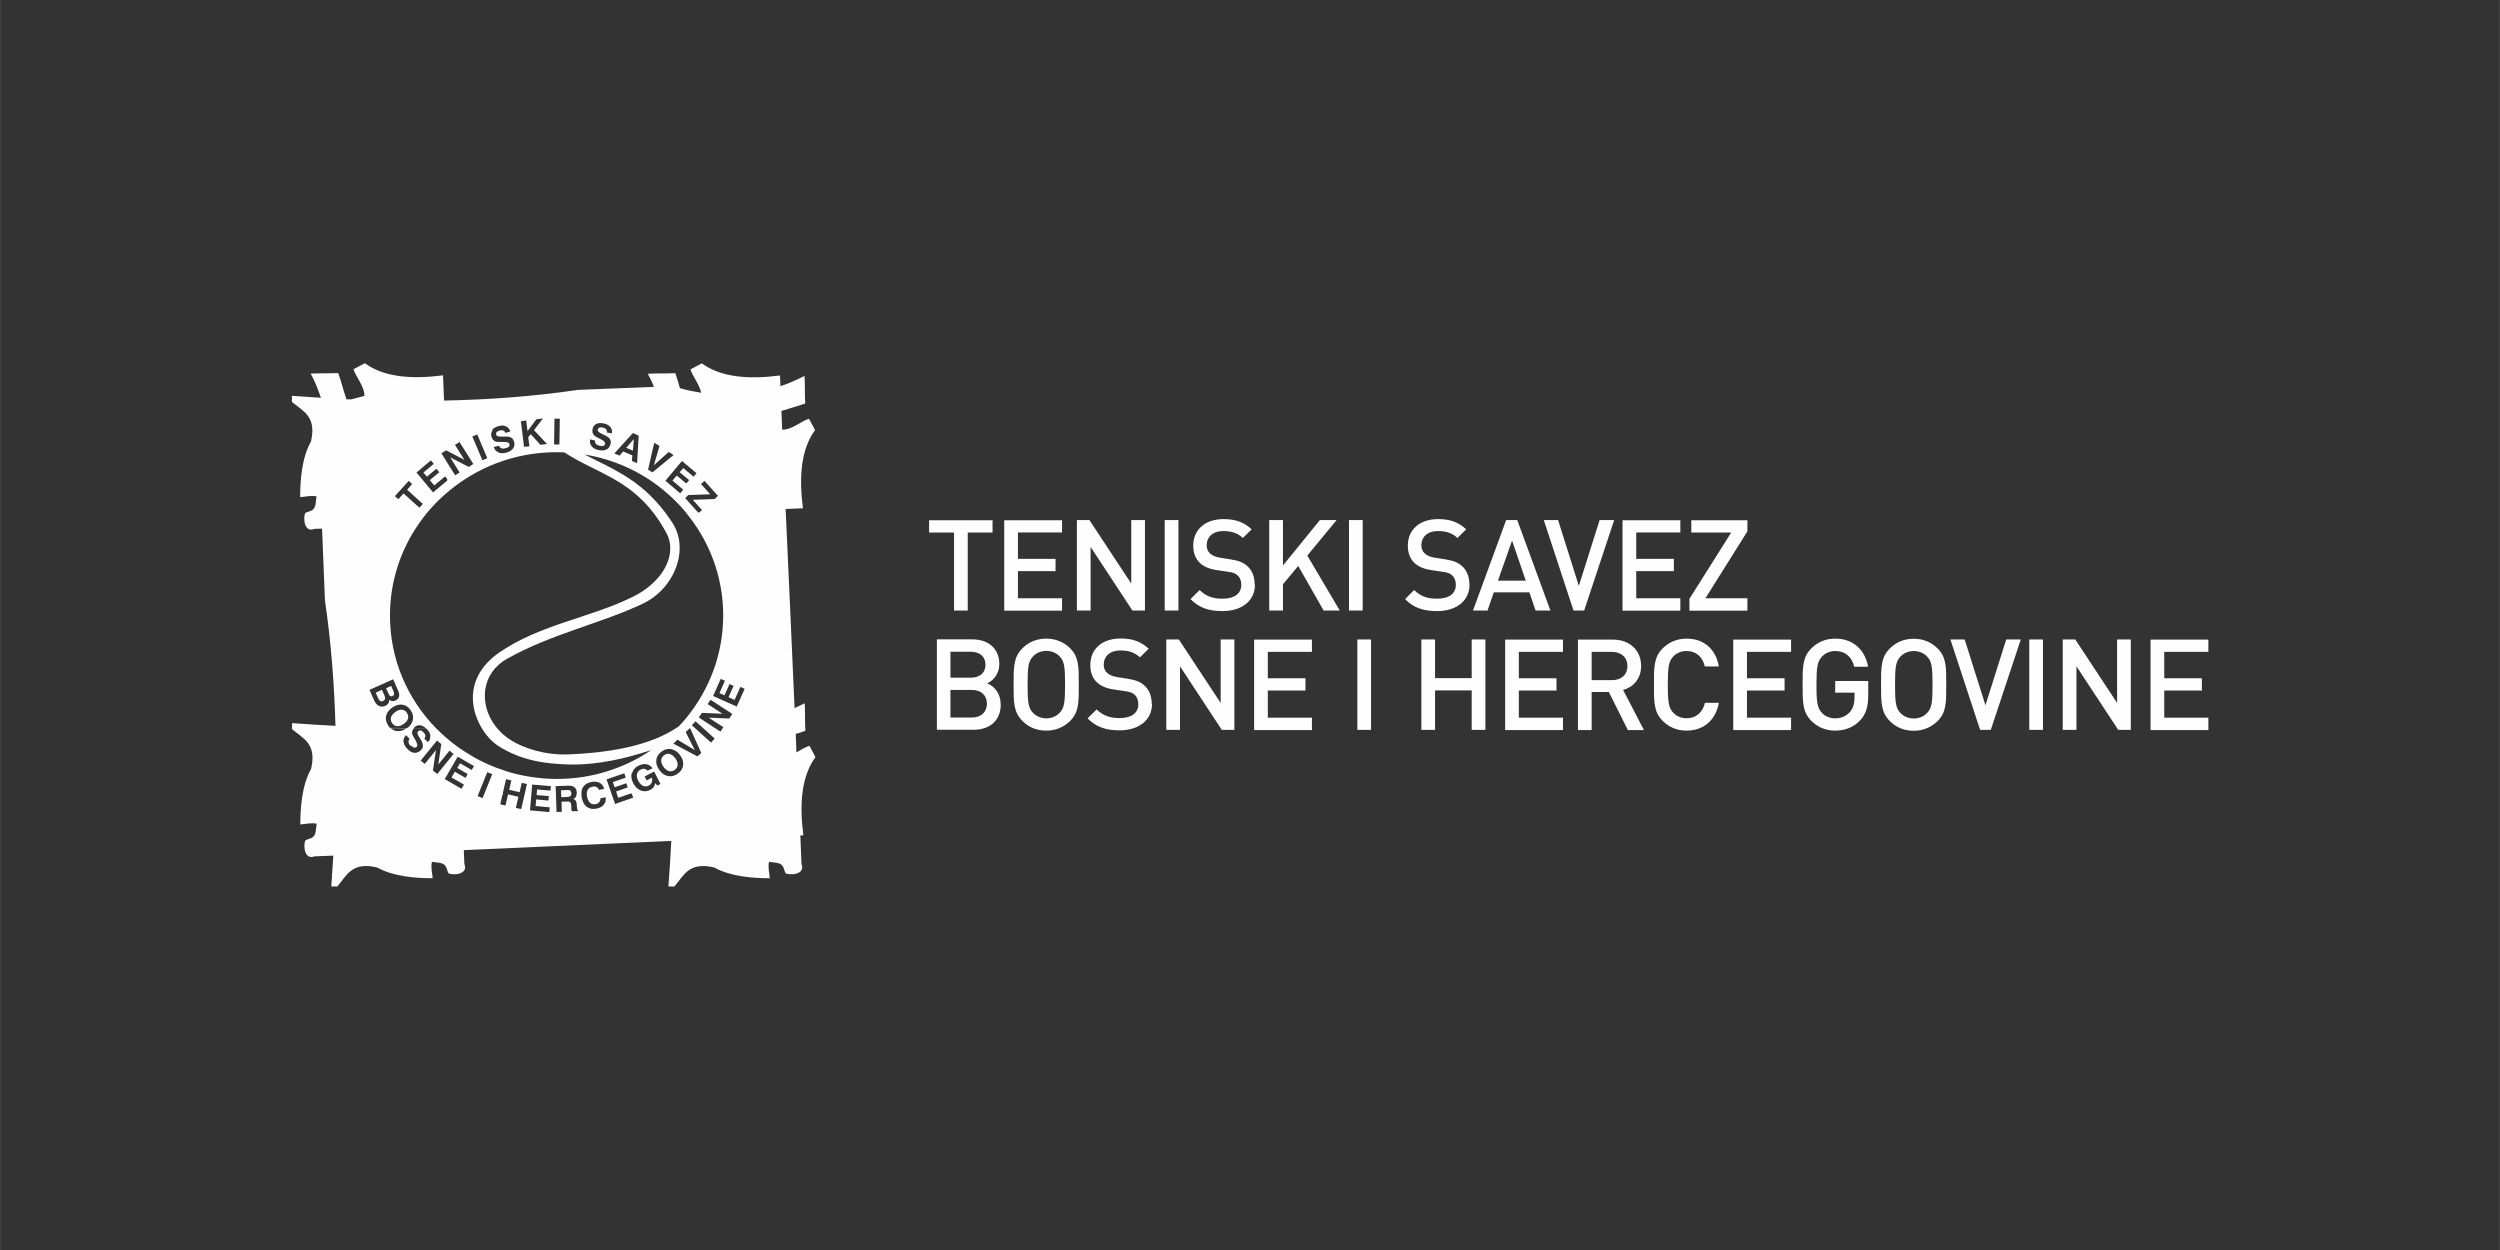
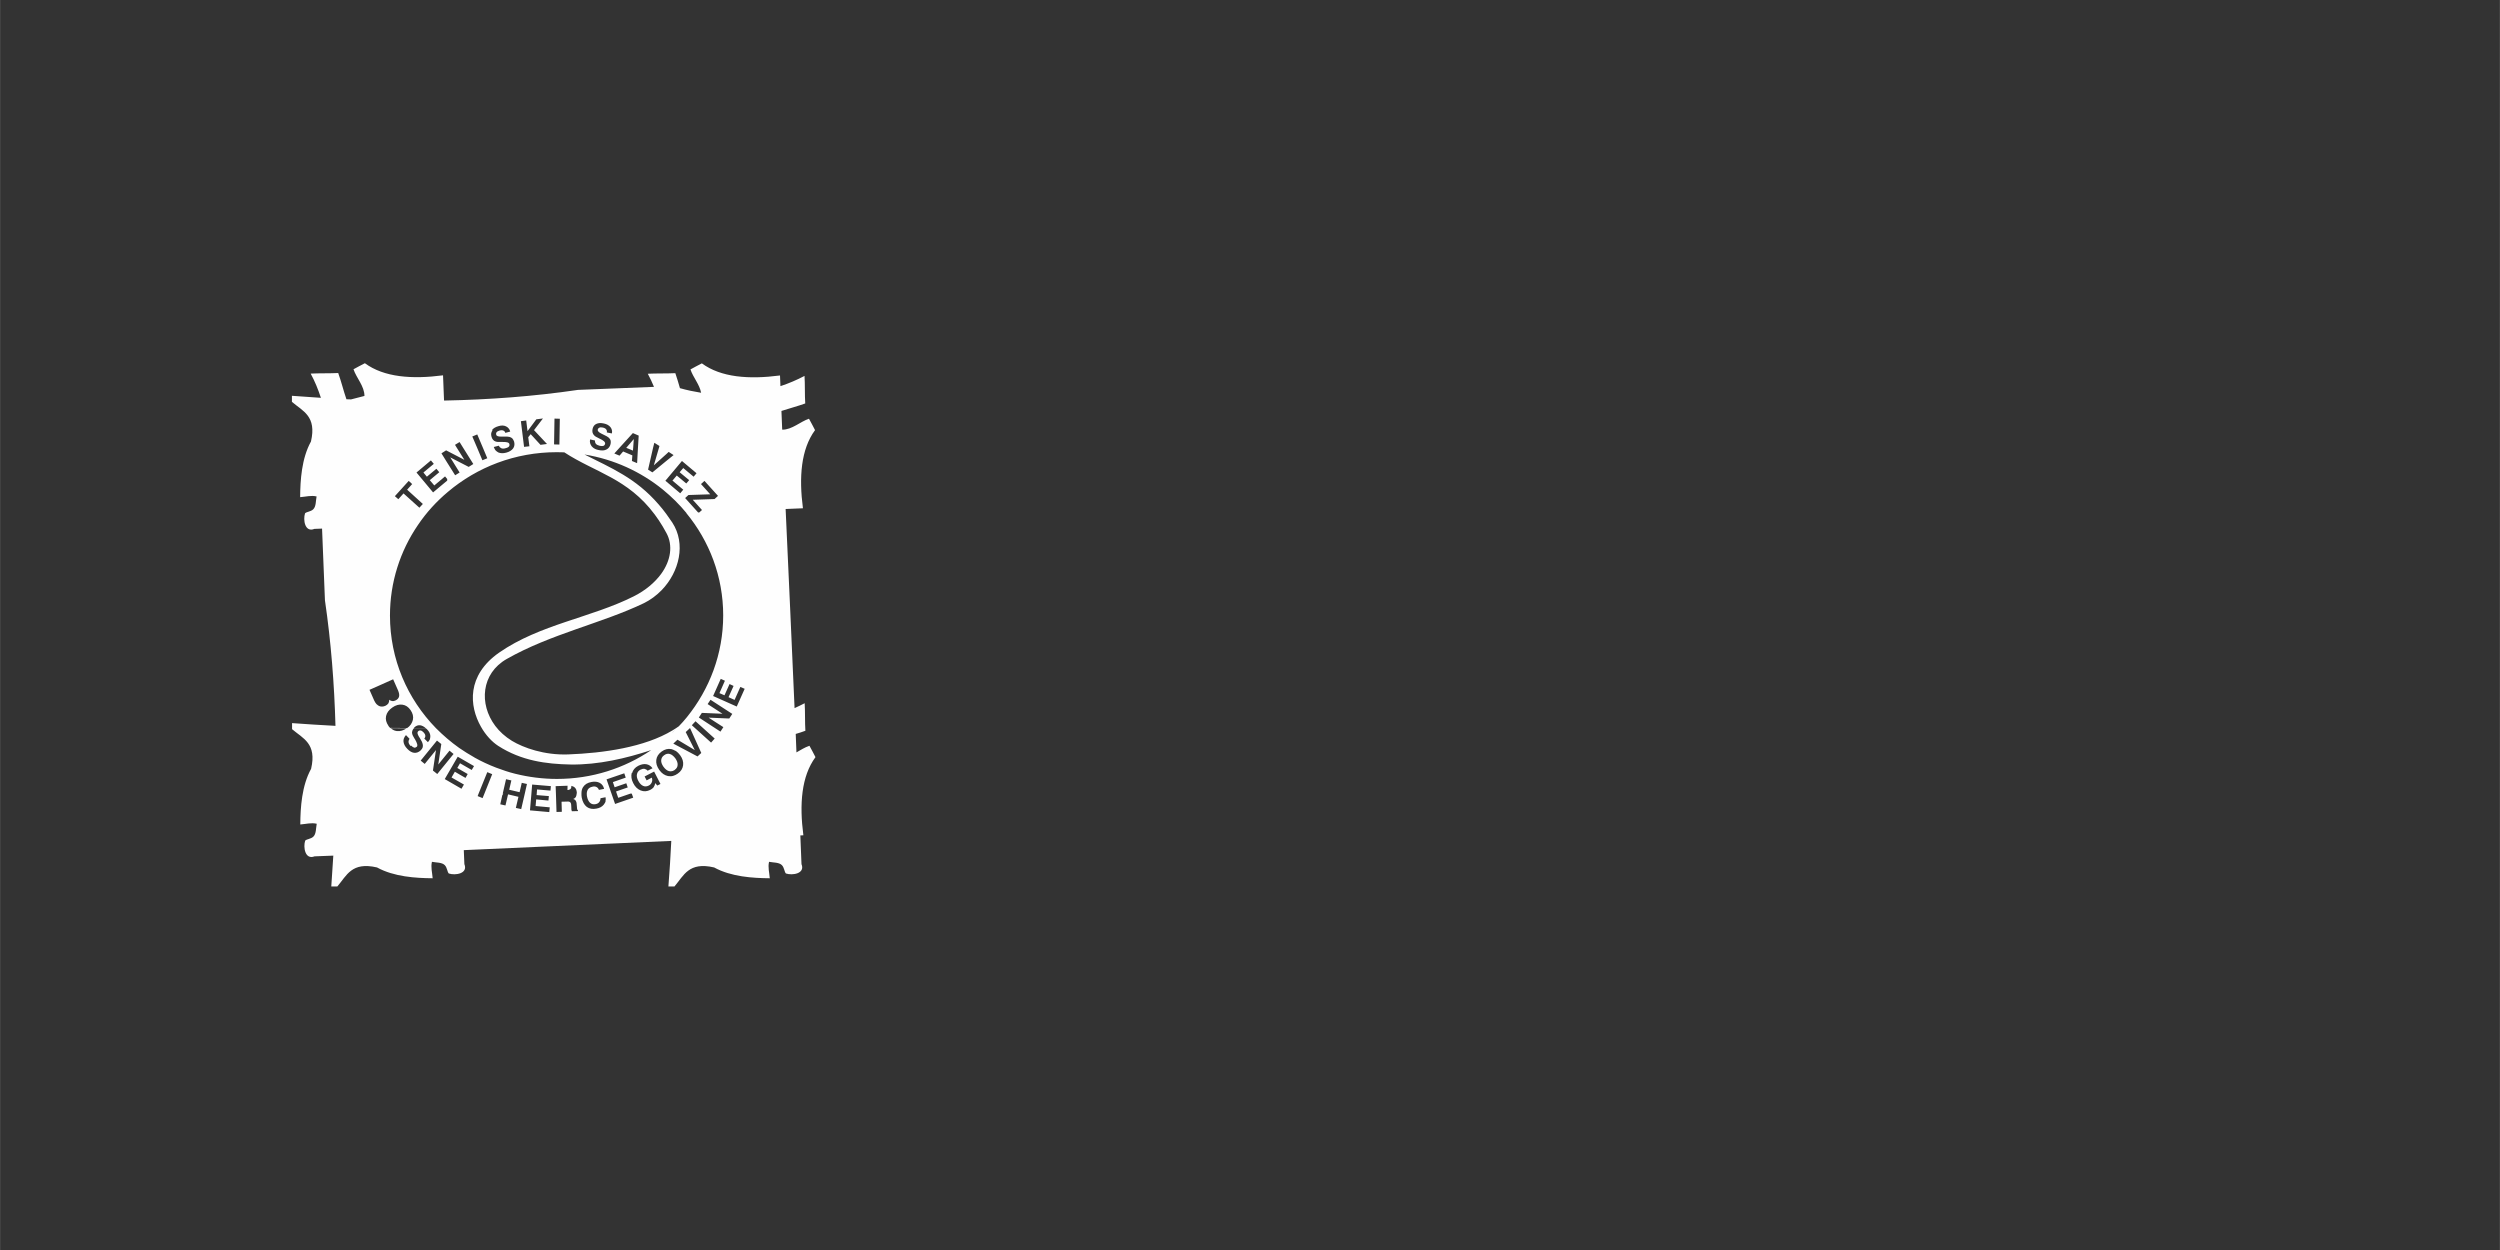
<svg xmlns="http://www.w3.org/2000/svg" xml:space="preserve" width="25.4mm" height="12.7mm" version="1.1" style="shape-rendering:geometricPrecision; text-rendering:geometricPrecision; image-rendering:optimizeQuality; fill-rule:evenodd; clip-rule:evenodd" viewBox="0 0 173.37 86.69">
  <rect x="0" y="0" width="173.37" height="86.69" fill="#333333" stroke="none" />
  <defs>
    <style type="text/css">
   
    .fil0 {fill:none}
    .fil1 {fill:#FEFEFE;fill-rule:nonzero}
   
  </style>
  </defs>
  <g id="Layer_x0020_1">
-     <rect class="fil0" x="-0" width="173.37" height="86.69" />
    <g id="_2855543229760">
      <path class="fil1" d="M42.65 55.75l-0.25 -0.72 -0.34 -0.98 1.23 -0.42 0.1 0.3 -0.89 0.31 0.12 0.36 0.81 -0.28 0.1 0.29 -0.81 0.28 0.05 0.15 0.1 0.29 0.84 -0.29 0.1 0 0.1 0.28 -1.27 0.44zm-0.65 -0.2c-0.02,0.09 -0.07,0.17 -0.13,0.25 -0.12,0.15 -0.29,0.24 -0.52,0.28 -0.26,0.05 -0.48,0.01 -0.66,-0.12 -0.18,-0.14 -0.29,-0.35 -0.35,-0.64 -0.02,-0.1 -0.02,-0.19 -0.02,-0.28 0,-0.18 0.03,-0.33 0.11,-0.45 0.12,-0.19 0.31,-0.31 0.59,-0.36 0.22,-0.04 0.41,-0.02 0.56,0.06 0.08,0.04 0.15,0.1 0.2,0.17 0.05,0.07 0.09,0.15 0.11,0.25l-0.36 0.07c-0.03,-0.09 -0.09,-0.16 -0.17,-0.2 -0.08,-0.04 -0.17,-0.05 -0.28,-0.02 -0.16,0.03 -0.27,0.11 -0.33,0.22 -0.03,0.06 -0.05,0.13 -0.06,0.21 -0,0.02 0,0.04 0,0.06 -0,0.06 0,0.13 0.02,0.21 0.04,0.19 0.11,0.33 0.21,0.42 0.1,0.09 0.23,0.12 0.38,0.09 0.11,-0.02 0.2,-0.07 0.25,-0.14 0.06,-0.07 0.09,-0.16 0.09,-0.27l0.35 -0.07c0.02,0.1 0.02,0.19 -0.01,0.28zm-2.34 0.72c-0.01,-0.02 -0.02,-0.05 -0.03,-0.09 -0,-0.02 -0.01,-0.04 -0.01,-0.06 -0,-0.02 -0,-0.04 -0,-0.07l-0.01 -0.19c-0,-0.05 -0.01,-0.1 -0.02,-0.14 -0.01,-0.04 -0.03,-0.07 -0.05,-0.08 -0.04,-0.04 -0.11,-0.06 -0.21,-0.05l-0.39 0.01 0.02 0.7 -0.37 0.01 -0.04 -1.27 -0.02 -0.52 0.87 -0.03c0.2,-0.01 0.34,0.03 0.44,0.11 0.1,0.08 0.15,0.21 0.16,0.38 0,0.02 -0,0.04 -0.01,0.06 -0.01,0.08 -0.02,0.15 -0.05,0.21 -0.04,0.08 -0.11,0.13 -0.19,0.16 0.08,0.02 0.14,0.06 0.17,0.12 0.02,0.03 0.04,0.07 0.05,0.11 0.01,0.04 0.02,0.09 0.02,0.15l0.02 0.21 0 0.01c0,0.05 0.01,0.1 0.02,0.13 0.01,0.03 0.03,0.05 0.05,0.06l0 0.05 -0.4 0.01zm-1.57 0.05l-1.34 -0.12 0.1 -1.17 0.05 -0.62 1.3 0.11 -0.03 0.31 -0.93 -0.08 -0.02 0.28 -0.01 0.11 0.85 0.07 -0.03 0.31 -0.85 -0.08 -0.04 0.46 0.98 0.09 -0.03 0.33zm-1.96 -0.21l-0.36 -0.08 0.18 -0.77 -0.72 -0.17 -0.18 0.77 -0.36 -0.08 0.14 -0.63c0.02,-0.04 0.05,-0.08 0.07,-0.11l-0.04 0 0.23 -1 0.35 0.08 0.02 0 -0.15 0.65 0.72 0.17 0.15 -0.65 0.36 0.08 -0.15 0.67 -0.25 1.08zm-4.26 -25.45l0.23 0.37 0.72 1.15 -0.32 0.2 -1.28 -0.66 0.65 1.05 -0.31 0.19 -0.61 -0.97 -0.34 -0.55 0.31 -0.2 0.01 -0.01 1.27 0.66 -0.54 -0.86 -0.11 -0.18 0.31 -0.19zm1.22 -0.54l0.39 0.92 0.31 0.74 -0.34 0.14 -0.37 -0.88 -0.33 -0.77 0.34 -0.14zm1.03 -0.3c0.09,-0.12 0.24,-0.21 0.46,-0.27 0.2,-0.06 0.37,-0.05 0.51,0.02 0.07,0.03 0.13,0.08 0.18,0.14 0.05,0.06 0.09,0.13 0.11,0.22l-0.34 0.09c-0.01,-0.04 -0.03,-0.07 -0.05,-0.1 -0.03,-0.03 -0.06,-0.05 -0.09,-0.06 -0.07,-0.03 -0.16,-0.03 -0.26,0 -0.09,0.03 -0.16,0.06 -0.2,0.11 -0.04,0.05 -0.05,0.11 -0.03,0.18 0.02,0.09 0.14,0.13 0.35,0.13l0.13 -0c0.14,-0 0.24,0 0.29,0 0.05,0 0.11,0.01 0.15,0.02 0.08,0.02 0.15,0.06 0.2,0.11 0.05,0.06 0.09,0.13 0.12,0.22 0.04,0.16 0.03,0.3 -0.04,0.42 -0.01,0.02 -0.02,0.03 -0.03,0.05 -0.1,0.13 -0.25,0.23 -0.47,0.29 -0.22,0.06 -0.4,0.05 -0.55,-0.01 -0.08,-0.04 -0.14,-0.09 -0.2,-0.15 -0.04,-0.05 -0.07,-0.11 -0.1,-0.18 -0.01,-0.02 -0.02,-0.04 -0.02,-0.05l0.35 -0.09c0.03,0.07 0.07,0.12 0.13,0.15 0.02,0.01 0.03,0.02 0.05,0.03 0.08,0.03 0.18,0.03 0.3,-0.01 0.03,-0.01 0.04,-0.02 0.07,-0.02 0.07,-0.03 0.12,-0.05 0.15,-0.09 0.04,-0.05 0.05,-0.11 0.03,-0.18 -0.03,-0.11 -0.2,-0.15 -0.52,-0.14 -0.01,0 -0.01,0 -0.01,0l-0.04 0c-0.17,0.01 -0.3,-0 -0.38,-0.03 -0.07,-0.02 -0.13,-0.06 -0.18,-0.12 -0.05,-0.06 -0.09,-0.13 -0.11,-0.22 -0.05,-0.17 -0.02,-0.31 0.07,-0.43zm2.37 -0.65l0.09 0.73 0.61 -0.82 0.46 -0.06 -0.62 0.81 0.9 0.96 -0.45 0.06 -0.68 -0.74 -0.17 0.21 0.08 0.63 -0.37 0.04 -0.22 -1.78 0.37 -0.05zm1.96 -0.14l0.37 0.01 -0.03 1.79 -0.37 -0.01 0.03 -1.79zm2.45 1.44l0.36 0.08c-0.01,0.1 0.02,0.18 0.07,0.24 0.06,0.06 0.15,0.1 0.27,0.13 0.11,0.02 0.19,0.02 0.25,-0 0.06,-0.03 0.1,-0.08 0.11,-0.15 0.02,-0.11 -0.11,-0.23 -0.4,-0.36 -0,-0 -0.01,-0 -0.01,-0l-0.03 -0.02c-0.16,-0.07 -0.27,-0.14 -0.32,-0.2 -0.05,-0.05 -0.09,-0.11 -0.11,-0.19 -0.02,-0.07 -0.02,-0.16 0,-0.25 0.04,-0.17 0.12,-0.29 0.26,-0.35 0.14,-0.07 0.31,-0.08 0.53,-0.03 0.2,0.04 0.35,0.13 0.45,0.25 0.05,0.06 0.08,0.13 0.1,0.2 0.02,0.08 0.02,0.16 -0,0.24l-0.35 -0.07c0.01,-0.04 0.01,-0.08 -0,-0.12 -0.01,-0.04 -0.03,-0.07 -0.05,-0.1 -0.05,-0.06 -0.13,-0.1 -0.24,-0.12 -0.09,-0.02 -0.17,-0.02 -0.23,0.01 -0.06,0.03 -0.1,0.07 -0.11,0.14 -0.02,0.09 0.07,0.18 0.25,0.27l0.12 0.06c0.12,0.06 0.21,0.11 0.26,0.13 0.05,0.03 0.09,0.06 0.13,0.09 0.06,0.06 0.11,0.12 0.13,0.19 0.02,0.07 0.02,0.15 0,0.25 -0.02,0.1 -0.06,0.18 -0.11,0.24 -0.05,0.06 -0.1,0.11 -0.17,0.14 -0.14,0.08 -0.33,0.09 -0.55,0.04 -0.17,-0.03 -0.31,-0.1 -0.4,-0.18 -0.03,-0.03 -0.06,-0.05 -0.08,-0.08 -0.05,-0.07 -0.09,-0.14 -0.11,-0.22 -0.02,-0.08 -0.02,-0.17 -0,-0.26zm3 -0.43l0.39 0.17 -0.05 0.83 -0.06 1.08 -0.36 -0.15 0.03 -0.39 -0.64 -0.27 -0.25 0.29 -0.36 -0.15 0.37 -0.41 0.91 -1zm1.48 0.67l0.35 0.22 -0.03 0.11 -0.36 1.23 0.88 -0.79 0.15 -0.14 0.34 0.22 -0.52 0.42 -0.95 0.78 -0.3 -0.19 0.35 -1.53 0.08 -0.32zm0.94 23.11c-0.23,-0.05 -0.43,-0.18 -0.6,-0.42 -0.17,-0.24 -0.24,-0.47 -0.21,-0.7 0.03,-0.23 0.15,-0.42 0.37,-0.58 0.22,-0.16 0.44,-0.21 0.67,-0.17 0.04,0.01 0.08,0.02 0.12,0.04 0.07,0.03 0.14,0.06 0.21,0.1 0.1,0.07 0.19,0.16 0.28,0.28 0.17,0.23 0.24,0.47 0.21,0.7 -0.03,0.23 -0.15,0.43 -0.37,0.58 -0.11,0.08 -0.22,0.13 -0.33,0.16 -0.11,0.03 -0.23,0.03 -0.34,0.01zm1.27 -18.24c1.6,1.94 2.56,4.41 2.56,7.1 0,2.67 -0.95,5.12 -2.52,7.06 -0.18,0.22 -0.36,0.43 -0.56,0.63 -0.14,0.1 -0.28,0.19 -0.43,0.28 -1.95,1.18 -4.82,1.58 -7.24,1.67 -1.67,0.06 -3.1,-0.46 -3.9,-0.94 -0.47,-0.29 -0.86,-0.64 -1.16,-1.04 -1.14,-1.52 -0.97,-3.64 0.8,-4.64 3.06,-1.74 6.56,-2.46 9.49,-3.86 0.47,-0.23 0.89,-0.54 1.25,-0.91 1.23,-1.27 1.7,-3.22 0.74,-4.69 -0.14,-0.21 -0.28,-0.41 -0.42,-0.6 -0.18,-0.24 -0.35,-0.46 -0.53,-0.66 -1.59,-1.84 -3.29,-2.52 -5.14,-3.46 2.04,0.33 3.9,1.19 5.43,2.43 0.6,0.49 1.16,1.04 1.65,1.64zm0.71 -2.76l-0.2 0.24 -0.72 -0.6 -0.25 0.29 0.66 0.55 -0.2 0.23 -0.66 -0.55 -0.3 0.35 0.75 0.63 -0.21 0.25 -1.03 -0.87 1.15 -1.37 1 0.84zm1.25 1.79l-1.51 0.05 0.64 0.71 -0.19 0.17c-0.03,0 -0.06,0 -0.08,0l-0.9 -1 0.23 -0.21 1.51 -0.05 -0.64 -0.71 0.24 -0.22 0.94 1.04 -0.23 0.21zm1.54 14.39l-1.64 -0.73 0.53 -1.19 0.29 0.13 -0.38 0.86 0.35 0.15 0.35 -0.78 0.28 0.13 -0.35 0.78 0.42 0.19 0.4 -0.9 0.3 0.13 -0.55 1.23zm-3.11 1.29l0.25 -0.27 1.33 1.2 -0.25 0.28 -1.33 -1.2zm-1 1.01l1.2 0.72 -0.63 -1.25 0.3 -0.28 0.78 1.73 -0.26 0.24 -1.68 -0.89 0.3 -0.28zm-0.34 -0.51c0.12,-0.12 0.24,-0.23 0.35,-0.35 -0.12,0.12 -0.23,0.24 -0.35,0.36l0 -0.01zm3.52 -0.36l-0.2 0.31 -1.21 -0.79 -0.29 -0.19 0.21 -0.32 1.43 0.06 -1.03 -0.67 0.2 -0.3 1.51 0.98 -0.21 0.32 -1.43 -0.06 0.43 0.28 0.61 0.39zm-20.83 -15.49l-0.25 0.27 -1.1 -0.99 -0.36 0.4 -0.24 -0.21 0.96 -1.06 0.24 0.22 -0.35 0.39 1.09 0.99zm0.78 -1.27l0.75 -0.63 0.15 0.18c0,0.04 0,0.08 0,0.11l-0.98 0.82 -1.15 -1.38 1 -0.84 0.2 0.24 -0.72 0.6 0.24 0.29 0.66 -0.55 0.2 0.24 -0.66 0.55 0.3 0.35zm2.77 18.85c-0.36,-0.2 -0.7,-0.42 -1.04,-0.65 -0.58,-0.41 -1.11,-0.87 -1.61,-1.37 -0,-0 -0,-0 -0,-0 -1.98,-2.03 -3.19,-4.78 -3.19,-7.81 0,-2.32 0.71,-4.48 1.94,-6.28 0.58,-0.86 1.28,-1.63 2.08,-2.3 2.02,-1.71 4.66,-2.75 7.54,-2.75 0.18,0 0.35,0.01 0.53,0.01 2.14,1.4 4.4,1.8 6.27,4.31 0.1,0.13 0.19,0.27 0.29,0.41 0.18,0.27 0.36,0.57 0.53,0.89 0.45,0.83 0.31,1.89 -0.38,2.83 -0.43,0.58 -1.06,1.13 -1.9,1.55 -2.97,1.49 -6.49,1.93 -9.33,3.9 -2.26,1.58 -2.08,3.7 -1.26,5.14 0.33,0.59 0.78,1.06 1.2,1.33 1.6,1.03 3.32,1.26 5.02,1.29 1.93,0.03 3.85,-0.43 5.59,-1 -1.86,1.26 -4.11,2 -6.54,2 -1,0 -1.98,-0.13 -2.9,-0.36 -0.45,-0.11 -0.88,-0.26 -1.31,-0.42 -0.52,-0.2 -1.02,-0.43 -1.5,-0.7zm-4.67 -2.02c-0,0 -0,0 -0,0 -0.23,0.16 -0.47,0.23 -0.7,0.2 -0.17,-0.02 -0.31,-0.1 -0.44,-0.22 0.38,0.01 0.76,0.01 1.14,0.01zm0.48 0c0.01,-0.02 0.03,-0.03 0.04,-0.05 0.12,-0.12 0.26,-0.17 0.41,-0.15 0.12,0.02 0.25,0.08 0.38,0.2 -0.28,0 -0.56,0 -0.83,0zm-0.18 1.21c0.08,0.08 0.14,0.12 0.21,0.14 0.06,0.01 0.12,-0.01 0.18,-0.06 0.08,-0.08 0.03,-0.25 -0.13,-0.53 -0,-0 -0.01,-0.01 -0.01,-0.01l-0.02 -0.03c-0.09,-0.15 -0.15,-0.26 -0.16,-0.34 -0.02,-0.07 -0.01,-0.15 0.02,-0.22 0.02,-0.05 0.05,-0.1 0.1,-0.15 0.28,0 0.55,-0 0.83,-0 0.03,0.02 0.05,0.05 0.08,0.07 0.15,0.15 0.22,0.3 0.23,0.46 0,0.08 -0.01,0.15 -0.03,0.23 -0.03,0.07 -0.08,0.14 -0.14,0.2l-0.25 -0.25c0.03,-0.03 0.05,-0.06 0.06,-0.1 0.01,-0.04 0.02,-0.07 0.01,-0.11 -0.01,-0.08 -0.05,-0.15 -0.13,-0.23 -0.07,-0.07 -0.13,-0.11 -0.2,-0.12 -0.06,-0.01 -0.12,0.01 -0.17,0.06 -0.07,0.07 -0.05,0.19 0.06,0.37l0.07 0.11c0.07,0.12 0.11,0.2 0.14,0.25 0.02,0.05 0.04,0.1 0.05,0.15 0.02,0.08 0.02,0.16 -0,0.23 -0.02,0.07 -0.07,0.14 -0.14,0.21 -0.14,0.13 -0.28,0.18 -0.45,0.17 -0.16,-0.02 -0.32,-0.11 -0.48,-0.28 -0.16,-0.16 -0.24,-0.33 -0.26,-0.49 -0.01,-0.08 0,-0.17 0.03,-0.24 0.03,-0.08 0.08,-0.15 0.14,-0.22l0.25 0.26c-0.06,0.08 -0.08,0.16 -0.07,0.24 0.01,0.08 0.06,0.17 0.15,0.26zm3.4 1.67l0.52 0.3 -0.15 0.27 -0.35 -0.2 -0.39 -0.23 -0.23 0.4 0.65 0.37 0.21 0.12 -0.17 0.29 -0.02 -0.01 -1.14 -0.66 0.9 -1.55 0.16 0.09 0.97 0.56 -0.16 0.27 -0.8 -0.46 -0.01 -0.01 -0.19 0.33 0.22 0.13zm-0.74 -1.32l0.28 0.23 -1.13 1.39 -0.3 -0.24 0.21 -1.42 -0.78 0.96 -0.28 -0.23 1.13 -1.39 0.3 0.24 -0.21 1.42 0.78 -0.96zm-4.24 -1.73c-0.15,-0.22 -0.21,-0.44 -0.16,-0.67 0.05,-0.23 0.19,-0.42 0.43,-0.59 0.24,-0.17 0.47,-0.23 0.7,-0.2 0.23,0.03 0.42,0.16 0.57,0.38 0.15,0.22 0.21,0.44 0.16,0.67 -0.03,0.11 -0.07,0.22 -0.14,0.32 -0.07,0.1 -0.16,0.19 -0.28,0.27 -0.38,-0 -0.76,-0.01 -1.14,-0.01 -0.05,-0.05 -0.1,-0.1 -0.14,-0.16zm-0.81 -1.48c-0.06,-0.07 -0.12,-0.15 -0.17,-0.26l-0.33 -0.75 0.5 -0.22 1.14 -0.51 0.34 0.77c0.07,0.17 0.1,0.31 0.07,0.43 -0.03,0.12 -0.12,0.21 -0.25,0.27 -0.08,0.04 -0.16,0.05 -0.23,0.04 -0.07,-0.01 -0.14,-0.04 -0.2,-0.09 0,0.1 -0.02,0.18 -0.06,0.25 -0.05,0.07 -0.12,0.13 -0.21,0.17 -0.16,0.07 -0.31,0.07 -0.44,0.01 -0.06,-0.03 -0.11,-0.07 -0.16,-0.12zm7.34 6.5l-0.34 -0.14 0.07 -0.18 0.6 -1.48 0.34 0.14 -0.54 1.35 -0.13 0.32zm10.37 -1.73c0.06,-0.22 0.2,-0.39 0.43,-0.51 0.2,-0.1 0.39,-0.14 0.56,-0.11 0.18,0.03 0.32,0.13 0.43,0.28l-0.34 0.17c-0.06,-0.07 -0.14,-0.11 -0.22,-0.13 -0.09,-0.01 -0.18,0.01 -0.28,0.06 -0.13,0.07 -0.21,0.17 -0.24,0.31 -0.03,0.14 0,0.29 0.09,0.46 0.09,0.17 0.2,0.29 0.33,0.35 0.13,0.06 0.26,0.05 0.4,-0.02 0.1,-0.05 0.17,-0.13 0.21,-0.23 0.04,-0.1 0.04,-0.2 0,-0.32l-0.36 0.19 -0.14 -0.27 0.66 -0.34 0.44 0.86 -0.22 0.11 -0.14 -0.17c-0.02,0.11 -0.06,0.2 -0.11,0.28 -0.03,0.04 -0.06,0.07 -0.1,0.1 -0.04,0.03 -0.08,0.06 -0.14,0.09 -0.22,0.11 -0.44,0.13 -0.66,0.04 -0.22,-0.09 -0.39,-0.25 -0.52,-0.51 -0.13,-0.25 -0.16,-0.49 -0.1,-0.72zm12.28 -1.89c-0.3,0.1 -0.58,0.28 -0.88,0.45 -0.02,-0.43 -0.04,-0.86 -0.05,-1.28 0.22,-0.07 0.45,-0.13 0.67,-0.22 -0.04,-0.56 -0.01,-1.35 -0.05,-1.91 -0.23,0.12 -0.46,0.23 -0.7,0.34 -0.2,-4.61 -0.41,-9.2 -0.62,-13.81 0.4,-0.02 0.8,-0.03 1.2,-0.05 -0.28,-2.15 -0.14,-4.09 0.84,-5.42 -0.12,-0.25 -0.29,-0.54 -0.42,-0.79 -0.62,0.21 -1.17,0.76 -1.85,0.76 -0,-0.01 -0.01,-0.03 -0.01,-0.04 -0.02,-0.42 -0.03,-0.84 -0.05,-1.26 0.55,-0.18 1.1,-0.32 1.65,-0.52 -0.04,-0.56 -0.01,-1.35 -0.05,-1.91 -0.53,0.28 -1.09,0.52 -1.67,0.71 -0.01,-0.25 -0.02,-0.49 -0.03,-0.74 -2.15,0.28 -4.09,0.14 -5.42,-0.84 -0.25,0.12 -0.54,0.29 -0.79,0.42 0.18,0.55 0.63,1.04 0.74,1.62 -0.49,-0.08 -0.98,-0.18 -1.47,-0.32 -0.1,-0.35 -0.2,-0.69 -0.32,-1.04 -0.56,0.03 -1.35,0.01 -1.91,0.04 0.16,0.29 0.3,0.6 0.43,0.91 -1.76,0.07 -3.51,0.14 -5.27,0.21 -3.06,0.45 -6.18,0.68 -9.29,0.74 -0.02,-0.58 -0.05,-1.16 -0.07,-1.75 -2.15,0.28 -4.09,0.14 -5.42,-0.84 -0.25,0.12 -0.54,0.29 -0.79,0.42 0.21,0.62 0.76,1.17 0.76,1.85 -0.31,0.08 -0.62,0.16 -0.93,0.24 -0.11,-0 -0.21,-0.01 -0.32,-0.01 -0.21,-0.61 -0.35,-1.21 -0.57,-1.82 -0.57,0.03 -1.35,0.01 -1.91,0.04 0.29,0.53 0.52,1.1 0.71,1.68 -0.67,-0.04 -1.35,-0.09 -2.01,-0.14l0 0.42c0.76,0.65 1.73,0.99 1.32,2.75 -0.65,1.18 -0.74,2.68 -0.75,3.86 0.41,-0.03 0.75,-0.14 1.14,-0.05 -0.06,0.31 -0.03,0.69 -0.23,0.89 -0.17,0.17 -0.47,0.17 -0.57,0.28 -0.15,0.45 -0.01,1.35 0.65,1.08 0.18,-0.01 0.35,-0.01 0.53,-0.02 0.07,1.66 0.13,3.31 0.2,4.97 0.42,2.87 0.65,5.79 0.73,8.71 -1.01,-0.05 -2.01,-0.12 -3.01,-0.19l0 0.42c0.76,0.65 1.73,0.99 1.32,2.75 -0.65,1.18 -0.74,2.68 -0.75,3.86 0.41,-0.03 0.75,-0.14 1.14,-0.05 -0.06,0.31 -0.03,0.69 -0.23,0.89 -0.17,0.17 -0.47,0.17 -0.57,0.28 -0.15,0.45 -0.01,1.35 0.65,1.09 0.44,-0.02 0.87,-0.03 1.3,-0.05 -0.04,0.71 -0.09,1.43 -0.14,2.14l0.42 0c0.65,-0.76 0.99,-1.73 2.75,-1.32 1.18,0.65 2.68,0.74 3.86,0.75 -0.03,-0.42 -0.14,-0.75 -0.05,-1.14 0.31,0.06 0.69,0.03 0.89,0.23 0.17,0.17 0.17,0.47 0.28,0.58 0.45,0.15 1.35,0.01 1.08,-0.65 -0.01,-0.33 -0.03,-0.65 -0.04,-0.97 4.8,-0.21 9.59,-0.43 14.39,-0.64 -0.05,1.06 -0.12,2.12 -0.2,3.16l0.42 0c0.65,-0.76 0.99,-1.73 2.75,-1.32 1.18,0.65 2.68,0.74 3.86,0.75 -0.03,-0.42 -0.14,-0.75 -0.05,-1.14 0.31,0.06 0.69,0.03 0.89,0.23 0.17,0.17 0.17,0.47 0.28,0.58 0.45,0.15 1.35,0.01 1.08,-0.65 -0.03,-0.66 -0.05,-1.32 -0.08,-1.99 0.07,-0 0.14,-0.01 0.21,-0.01 -0.28,-2.15 -0.14,-4.09 0.84,-5.42 -0.12,-0.25 -0.29,-0.54 -0.42,-0.79z" />
-       <path class="fil1" d="M39.35 54.79l-0.45 0.02 0.01 0.23 0.01 0.25 0.43 -0.02c0.09,-0 0.16,-0.03 0.21,-0.07 0.04,-0.04 0.06,-0.09 0.06,-0.17 0,-0 0,-0.01 0,-0.01 -0,-0.08 -0.03,-0.14 -0.07,-0.18 -0.04,-0.04 -0.11,-0.06 -0.19,-0.05z" />
+       <path class="fil1" d="M39.35 54.79c0.09,-0 0.16,-0.03 0.21,-0.07 0.04,-0.04 0.06,-0.09 0.06,-0.17 0,-0 0,-0.01 0,-0.01 -0,-0.08 -0.03,-0.14 -0.07,-0.18 -0.04,-0.04 -0.11,-0.06 -0.19,-0.05z" />
      <path class="fil1" d="M46.79 53.39c0.13,-0.09 0.2,-0.21 0.2,-0.35 0.01,-0.14 -0.05,-0.29 -0.16,-0.45 -0.06,-0.08 -0.12,-0.14 -0.18,-0.19 -0.06,-0.05 -0.13,-0.09 -0.2,-0.11 -0.14,-0.04 -0.27,-0.01 -0.4,0.09 -0.13,0.09 -0.19,0.21 -0.2,0.35 -0.01,0.14 0.05,0.29 0.16,0.45 0.12,0.16 0.24,0.26 0.38,0.3 0.09,0.02 0.17,0.02 0.26,-0.01 0.05,-0.02 0.09,-0.04 0.14,-0.07z" />
      <polygon class="fil1" points="43.91,31.03 43.95,30.45 43.45,31.03 43.43,31.06 43.89,31.25 " />
-       <path class="fil1" d="M26.7 48.47c0.01,-0.06 0,-0.14 -0.04,-0.23l-0.18 -0.4 -0.37 0.17 -0.06 0.03 0.06 0.13 0.12 0.27c0.04,0.09 0.09,0.15 0.14,0.18 0.05,0.03 0.12,0.03 0.19,-0.01 0.08,-0.03 0.12,-0.08 0.14,-0.14z" />
-       <path class="fil1" d="M27.06 48.27c0.04,0.03 0.1,0.03 0.16,-0 0.06,-0.03 0.09,-0.06 0.11,-0.12 0.01,-0.05 -0,-0.12 -0.04,-0.2l-0.17 -0.38 -0.35 0.16 0.17 0.38c0.03,0.08 0.08,0.14 0.12,0.16z" />
-       <path class="fil1" d="M28.21 49.43c-0.09,-0.13 -0.2,-0.2 -0.35,-0.21 -0.14,-0.01 -0.29,0.04 -0.45,0.16 -0.16,0.11 -0.26,0.24 -0.3,0.37 -0.04,0.14 -0.01,0.27 0.08,0.4 0.09,0.13 0.21,0.2 0.35,0.21 0.14,0.01 0.29,-0.04 0.45,-0.15 0.16,-0.11 0.26,-0.24 0.3,-0.37 0.04,-0.13 0.01,-0.27 -0.08,-0.4z" />
-       <path class="fil1" d="M68.83 36.93l0 -0.85 -4.4 0 0 0.85 1.73 0 0 5.41 0.95 0 0 -5.41 1.73 0zm4.82 5.41l0 -0.85 -3.06 0 0 -1.88 2.61 0 0 -0.85 -2.61 0 0 -1.83 3.06 0 0 -0.85 -4.01 0 0 6.27 4.01 0zm5.75 0l0 -6.27 -0.95 0 0 4.4 -2.9 -4.4 -0.87 0 0 6.27 0.95 0 0 -4.41 2.9 4.41 0.87 0zm2.32 0l0 -6.27 -0.95 0 0 6.27 0.95 0zm5.29 -1.79c0,-0.54 -0.17,-0.99 -0.51,-1.29 -0.26,-0.24 -0.59,-0.38 -1.17,-0.47l-0.71 -0.11c-0.29,-0.04 -0.55,-0.15 -0.7,-0.29 -0.17,-0.15 -0.24,-0.35 -0.24,-0.58 0,-0.55 0.41,-0.98 1.14,-0.98 0.53,0 0.98,0.11 1.37,0.48l0.61 -0.6c-0.54,-0.5 -1.12,-0.71 -1.95,-0.71 -1.3,0 -2.1,0.75 -2.1,1.84 0,0.51 0.15,0.91 0.46,1.2 0.27,0.26 0.68,0.43 1.19,0.5l0.74 0.11c0.37,0.05 0.53,0.11 0.69,0.26 0.17,0.15 0.25,0.38 0.25,0.65 0,0.61 -0.48,0.96 -1.29,0.96 -0.64,0 -1.14,-0.14 -1.6,-0.6l-0.63 0.63c0.6,0.61 1.28,0.83 2.22,0.83 1.31,0 2.25,-0.69 2.25,-1.84zm5.9 1.79l-2.25 -3.81 2.03 -2.46 -1.16 0 -2.56 3.15 0 -3.15 -0.95 0 0 6.27 0.95 0 0 -1.82 1.06 -1.27 1.76 3.09 1.12 0zm1.59 0l0 -6.27 -0.95 0 0 6.27 0.95 0zm7.4 -1.79c0,-0.54 -0.17,-0.99 -0.51,-1.29 -0.26,-0.24 -0.59,-0.38 -1.17,-0.47l-0.71 -0.11c-0.29,-0.04 -0.55,-0.15 -0.7,-0.29 -0.17,-0.15 -0.24,-0.35 -0.24,-0.58 0,-0.55 0.4,-0.98 1.14,-0.98 0.53,0 0.98,0.11 1.36,0.48l0.61 -0.6c-0.54,-0.5 -1.12,-0.71 -1.95,-0.71 -1.3,0 -2.1,0.75 -2.1,1.84 0,0.51 0.15,0.91 0.46,1.2 0.27,0.26 0.68,0.43 1.19,0.5l0.74 0.11c0.37,0.05 0.53,0.11 0.69,0.26 0.17,0.15 0.25,0.38 0.25,0.65 0,0.61 -0.48,0.96 -1.29,0.96 -0.64,0 -1.14,-0.14 -1.6,-0.6l-0.63 0.63c0.6,0.61 1.28,0.83 2.22,0.83 1.31,0 2.25,-0.69 2.25,-1.84zm5.62 1.79l-2.3 -6.27 -0.77 0 -2.3 6.27 1.01 0 0.43 -1.26 2.47 0 0.43 1.26 1.01 0zm-1.71 -2.07l-1.93 0 0.98 -2.78 0.95 2.78zm6.12 -4.2l-1 0 -1.44 4.56 -1.44 -4.56 -0.99 0 2.06 6.27 0.74 0 2.08 -6.27zm4.6 6.27l0 -0.85 -3.06 0 0 -1.88 2.61 0 0 -0.85 -2.61 0 0 -1.83 3.06 0 0 -0.85 -4.01 0 0 6.27 4.01 0zm4.65 0l0 -0.85 -2.91 0 2.91 -4.64 0 -0.77 -3.89 0 0 0.85 2.77 0 -2.9 4.6 0 0.82 4.01 0zm-51.79 6.5c0,-0.79 -0.46,-1.26 -0.94,-1.45 0.42,-0.17 0.85,-0.65 0.85,-1.33 0,-1.06 -0.73,-1.72 -1.89,-1.72l-2.44 0 0 6.27 2.54 0c1.11,0 1.89,-0.62 1.89,-1.77zm-0.95 -0.04c0,0.55 -0.37,0.96 -1.03,0.96l-1.5 0 0 -1.91 1.5 0c0.66,0 1.03,0.4 1.03,0.95zm-0.1 -2.7c0,0.58 -0.41,0.9 -1.02,0.9l-1.41 0 0 -1.8 1.41 0c0.61,0 1.02,0.32 1.02,0.9zm6.47 1.38c0,-1.21 0.02,-1.9 -0.6,-2.52 -0.43,-0.43 -0.99,-0.67 -1.66,-0.67 -0.67,0 -1.21,0.24 -1.65,0.67 -0.62,0.62 -0.61,1.31 -0.61,2.52 0,1.21 -0.01,1.9 0.61,2.52 0.43,0.43 0.98,0.67 1.65,0.67 0.67,0 1.22,-0.24 1.66,-0.67 0.62,-0.62 0.6,-1.31 0.6,-2.52zm-0.95 0c0,1.26 -0.06,1.61 -0.37,1.95 -0.22,0.24 -0.56,0.39 -0.93,0.39 -0.37,0 -0.71,-0.15 -0.93,-0.39 -0.31,-0.33 -0.37,-0.69 -0.37,-1.95 0,-1.26 0.06,-1.61 0.37,-1.95 0.22,-0.24 0.56,-0.39 0.93,-0.39 0.37,0 0.71,0.15 0.93,0.39 0.31,0.33 0.37,0.69 0.37,1.95zm6.01 1.35c0,-0.54 -0.17,-0.99 -0.51,-1.29 -0.26,-0.24 -0.59,-0.38 -1.17,-0.47l-0.71 -0.11c-0.29,-0.04 -0.55,-0.15 -0.7,-0.29 -0.17,-0.15 -0.24,-0.35 -0.24,-0.58 0,-0.55 0.41,-0.98 1.14,-0.98 0.53,0 0.98,0.11 1.37,0.48l0.61 -0.6c-0.54,-0.5 -1.12,-0.71 -1.95,-0.71 -1.3,0 -2.1,0.75 -2.1,1.84 0,0.51 0.15,0.91 0.46,1.2 0.27,0.26 0.68,0.43 1.19,0.5l0.74 0.11c0.37,0.05 0.53,0.11 0.69,0.26 0.17,0.15 0.25,0.38 0.25,0.65 0,0.61 -0.48,0.96 -1.29,0.96 -0.64,0 -1.14,-0.14 -1.6,-0.6l-0.63 0.62c0.6,0.61 1.28,0.83 2.22,0.83 1.31,0 2.25,-0.69 2.25,-1.84zm5.73 1.79l0 -6.27 -0.95 0 0 4.4 -2.9 -4.4 -0.87 0 0 6.27 0.95 0 0 -4.41 2.9 4.41 0.87 0zm5.38 0l0 -0.85 -3.06 0 0 -1.88 2.61 0 0 -0.85 -2.61 0 0 -1.83 3.06 0 0 -0.85 -4.01 0 0 6.27 4.01 0zm4.1 0l0 -6.27 -0.95 0 0 6.27 0.95 0zm7.93 0l0 -6.27 -0.95 0 0 2.68 -2.54 0 0 -2.68 -0.95 0 0 6.27 0.95 0 0 -2.74 2.54 0 0 2.74 0.95 0zm5.38 0l0 -0.85 -3.06 0 0 -1.88 2.61 0 0 -0.85 -2.61 0 0 -1.83 3.06 0 0 -0.85 -4.01 0 0 6.27 4.01 0zm5.61 0l-1.44 -2.77c0.7,-0.19 1.25,-0.77 1.25,-1.66 0,-1.06 -0.76,-1.83 -1.95,-1.83l-2.43 0 0 6.27 0.95 0 0 -2.64 1.19 0 1.32 2.64 1.11 0zm-1.14 -4.43c0,0.62 -0.43,0.98 -1.07,0.98l-1.41 0 0 -1.96 1.41 0c0.63,0 1.07,0.37 1.07,0.99zm6.34 2.55l-0.96 0c-0.15,0.63 -0.58,1.07 -1.28,1.07 -0.37,0 -0.7,-0.14 -0.92,-0.38 -0.31,-0.33 -0.38,-0.7 -0.38,-1.95 0,-1.26 0.07,-1.62 0.38,-1.95 0.22,-0.24 0.55,-0.38 0.92,-0.38 0.7,0 1.12,0.44 1.27,1.07l0.97 0c-0.22,-1.25 -1.08,-1.93 -2.24,-1.93 -0.65,0 -1.21,0.24 -1.65,0.67 -0.62,0.62 -0.61,1.31 -0.61,2.52 0,1.21 -0.01,1.9 0.61,2.52 0.43,0.43 0.99,0.67 1.65,0.67 1.14,0 2.02,-0.68 2.24,-1.93zm5.01 1.88l0 -0.85 -3.06 0 0 -1.88 2.61 0 0 -0.85 -2.61 0 0 -1.83 3.06 0 0 -0.85 -4.01 0 0 6.27 4.01 0zm5.35 -2.43l0 -0.96 -2.29 0 0 0.81 1.34 0 0 0.35c0,0.4 -0.09,0.72 -0.32,0.99 -0.25,0.28 -0.61,0.44 -1.02,0.44 -0.37,0 -0.7,-0.14 -0.92,-0.38 -0.31,-0.33 -0.38,-0.7 -0.38,-1.95 0,-1.26 0.07,-1.61 0.38,-1.95 0.22,-0.24 0.55,-0.39 0.92,-0.39 0.7,0 1.16,0.41 1.32,1.09l0.96 0c-0.18,-1.07 -0.95,-1.95 -2.28,-1.95 -0.67,0 -1.21,0.24 -1.65,0.67 -0.62,0.62 -0.61,1.31 -0.61,2.52 0,1.21 -0.01,1.9 0.61,2.52 0.43,0.43 0.99,0.67 1.65,0.67 0.66,0 1.25,-0.21 1.73,-0.71 0.41,-0.44 0.56,-0.96 0.56,-1.77zm5.41 -0.7c0,-1.21 0.02,-1.9 -0.6,-2.52 -0.43,-0.43 -0.99,-0.67 -1.66,-0.67 -0.67,0 -1.21,0.24 -1.65,0.67 -0.62,0.62 -0.61,1.31 -0.61,2.52 0,1.21 -0.01,1.9 0.61,2.52 0.43,0.43 0.98,0.67 1.65,0.67 0.67,0 1.22,-0.24 1.66,-0.67 0.62,-0.62 0.6,-1.31 0.6,-2.52zm-0.95 0c0,1.26 -0.06,1.61 -0.37,1.95 -0.22,0.24 -0.56,0.39 -0.93,0.39 -0.37,0 -0.71,-0.15 -0.93,-0.39 -0.31,-0.33 -0.37,-0.69 -0.37,-1.95 0,-1.26 0.06,-1.61 0.37,-1.95 0.22,-0.24 0.56,-0.39 0.93,-0.39 0.37,0 0.71,0.15 0.93,0.39 0.31,0.33 0.37,0.69 0.37,1.95zm6.11 -3.14l-1 0 -1.44 4.56 -1.44 -4.56 -0.99 0 2.06 6.27 0.74 0 2.08 -6.27zm1.55 6.27l0 -6.27 -0.95 0 0 6.27 0.95 0zm6.09 0l0 -6.27 -0.95 0 0 4.4 -2.9 -4.4 -0.87 0 0 6.27 0.95 0 0 -4.41 2.9 4.41 0.87 0zm5.38 0l0 -0.85 -3.06 0 0 -1.88 2.61 0 0 -0.85 -2.61 0 0 -1.83 3.06 0 0 -0.85 -4.01 0 0 6.27 4.01 0z" />
    </g>
  </g>
</svg>